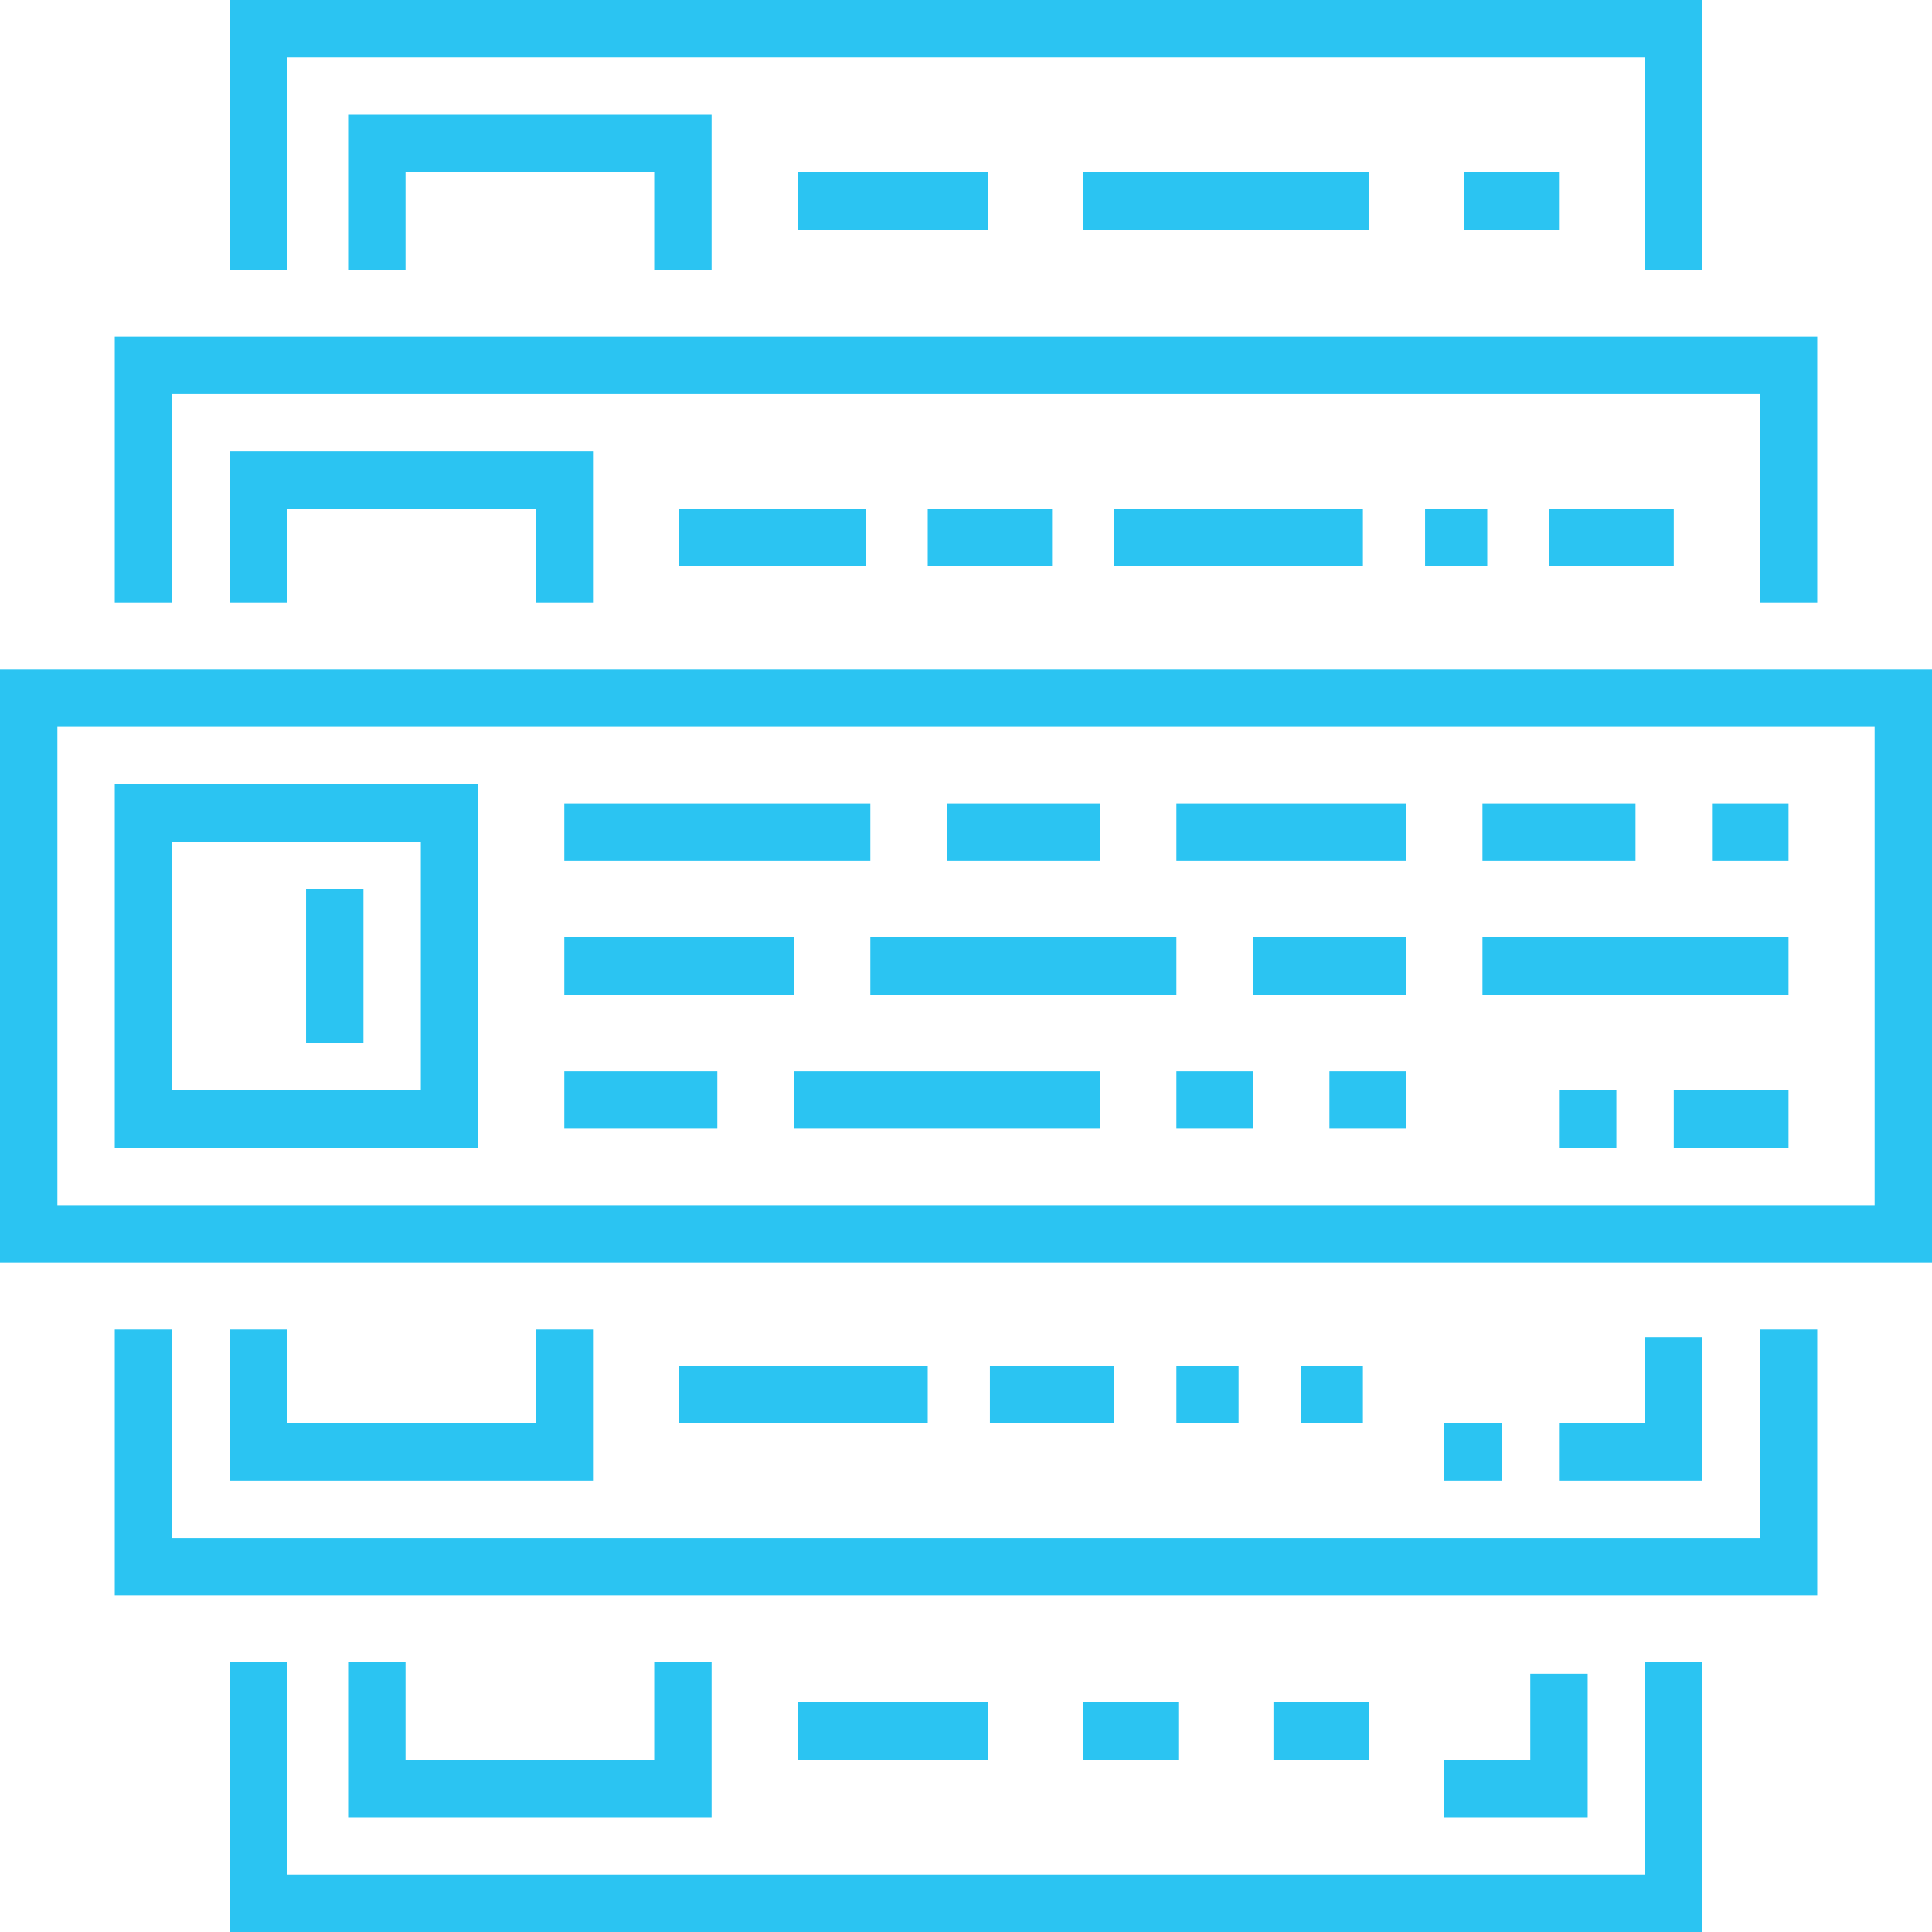
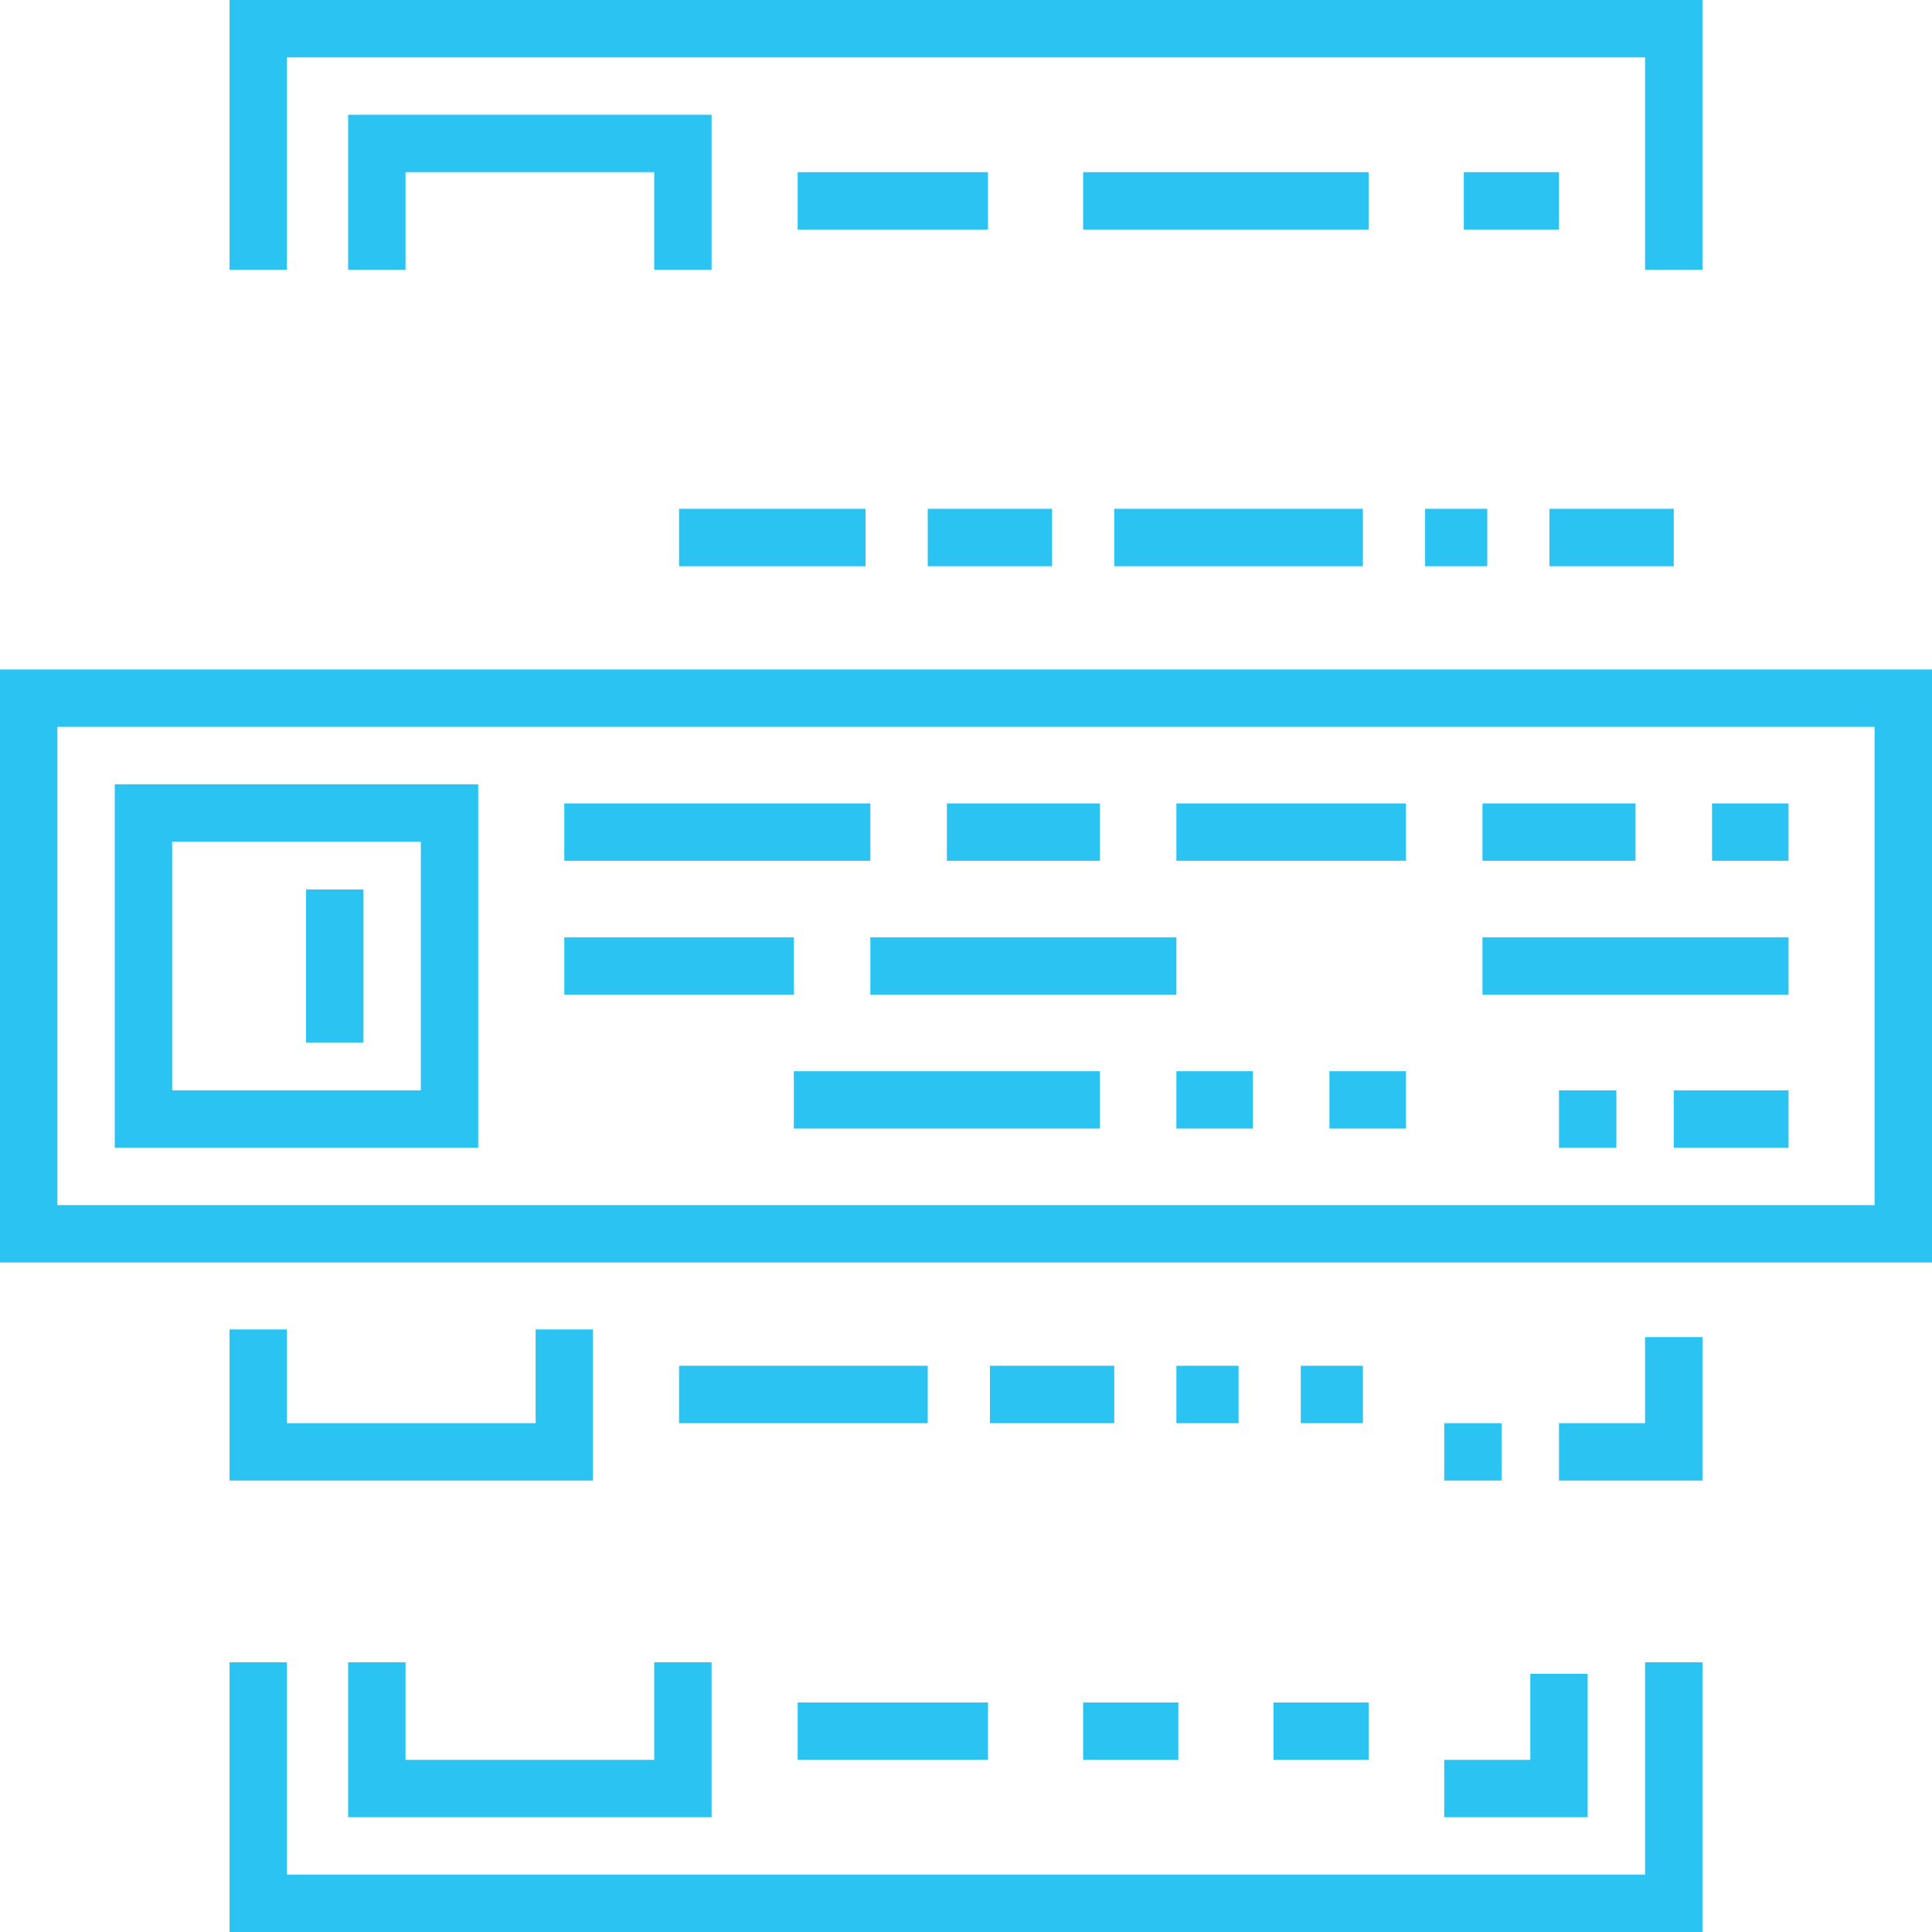
<svg xmlns="http://www.w3.org/2000/svg" version="1.1" id="Capa_1" x="0px" y="0px" viewBox="0 0 512 512" style="enable-background:new 0 0 512 512;" xml:space="preserve" width="512px" height="512px">
  <g>
    <g>
-       <path d="M0,177.426v157.149h512V177.426H0z M496.792,319.366H15.208V192.634h481.584V319.366z" fill="#2bc4f2" />
-     </g>
-   </g>
-   <g>
-     <g>
-       <rect x="149.545" y="283.881" width="40.554" height="15.208" fill="#2bc4f2" />
-     </g>
+       <path d="M0,177.426v157.149h512V177.426H0z M496.792,319.366H15.208V192.634h481.584V319.366" fill="#2bc4f2" />
+     </g>
+   </g>
+   <g>
+     <g>
+       </g>
  </g>
  <g>
    <g>
      <rect x="210.376" y="283.881" width="81.109" height="15.208" fill="#2bc4f2" />
    </g>
  </g>
  <g>
    <g>
      <rect x="453.703" y="212.911" width="20.277" height="15.208" fill="#2bc4f2" />
    </g>
  </g>
  <g>
    <g>
      <rect x="392.871" y="212.911" width="40.555" height="15.208" fill="#2bc4f2" />
    </g>
  </g>
  <g>
    <g>
      <rect x="311.762" y="212.911" width="60.832" height="15.208" fill="#2bc4f2" />
    </g>
  </g>
  <g>
    <g>
      <rect x="149.545" y="212.911" width="81.109" height="15.208" fill="#2bc4f2" />
    </g>
  </g>
  <g>
    <g>
      <rect x="392.871" y="248.396" width="81.109" height="15.208" fill="#2bc4f2" />
    </g>
  </g>
  <g>
    <g>
      <rect x="230.653" y="248.396" width="81.109" height="15.208" fill="#2bc4f2" />
    </g>
  </g>
  <g>
    <g>
      <rect x="149.545" y="248.396" width="60.832" height="15.208" fill="#2bc4f2" />
    </g>
  </g>
  <g>
    <g>
      <path d="M30.416,207.842v96.317h96.317v-96.317H30.416z M111.525,288.951H45.624v-65.901h65.901V288.951z" fill="#2bc4f2" />
    </g>
  </g>
  <g>
    <g>
      <rect x="410.614" y="134.844" width="32.951" height="15.208" fill="#2bc4f2" />
    </g>
  </g>
  <g>
    <g>
      <rect x="245.861" y="134.844" width="32.951" height="15.208" fill="#2bc4f2" />
    </g>
  </g>
  <g>
    <g>
      <rect x="179.96" y="134.844" width="49.426" height="15.208" fill="#2bc4f2" />
    </g>
  </g>
  <g>
    <g>
      <rect x="387.924" y="45.624" width="25.22" height="15.208" fill="#2bc4f2" />
    </g>
  </g>
  <g>
    <g>
      <rect x="211.39" y="45.624" width="50.44" height="15.208" fill="#2bc4f2" />
    </g>
  </g>
  <g>
    <g>
-       <polygon points="30.416,89.22 30.416,159.683 45.624,159.683 45.624,104.428 466.376,104.428 466.376,159.683 481.584,159.683     481.584,89.22   " fill="#2bc4f2" />
-     </g>
+       </g>
  </g>
  <g>
    <g>
      <polygon points="60.832,0 60.832,71.477 76.04,71.477 76.04,15.208 435.96,15.208 435.96,71.477 451.168,71.477 451.168,0   " fill="#2bc4f2" />
    </g>
  </g>
  <g>
    <g>
      <polygon points="92.261,30.416 92.261,71.477 107.469,71.477 107.469,45.624 173.37,45.624 173.37,71.477 188.578,71.477     188.578,30.416   " fill="#2bc4f2" />
    </g>
  </g>
  <g>
    <g>
-       <polygon points="60.832,119.636 60.832,159.683 76.04,159.683 76.04,134.844 141.941,134.844 141.941,159.683 157.148,159.683     157.148,119.636   " fill="#2bc4f2" />
-     </g>
+       </g>
  </g>
  <g>
    <g>
      <rect x="262.337" y="361.949" width="32.95" height="15.208" fill="#2bc4f2" />
    </g>
  </g>
  <g>
    <g>
      <rect x="179.96" y="361.949" width="65.901" height="15.208" fill="#2bc4f2" />
    </g>
  </g>
  <g>
    <g>
      <rect x="287.044" y="451.168" width="25.22" height="15.208" fill="#2bc4f2" />
    </g>
  </g>
  <g>
    <g>
      <rect x="211.39" y="451.168" width="50.44" height="15.208" fill="#2bc4f2" />
    </g>
  </g>
  <g>
    <g>
-       <polygon points="466.376,352.317 466.376,407.572 45.624,407.572 45.624,352.317 30.416,352.317 30.416,422.78 481.584,422.78     481.584,352.317   " fill="#2bc4f2" />
-     </g>
+       </g>
  </g>
  <g>
    <g>
      <polygon points="435.96,440.523 435.96,496.792 76.04,496.792 76.04,440.523 60.832,440.523 60.832,512 451.168,512     451.168,440.523   " fill="#2bc4f2" />
    </g>
  </g>
  <g>
    <g>
      <polygon points="173.37,440.523 173.37,466.376 107.469,466.376 107.469,440.523 92.261,440.523 92.261,481.584 188.578,481.584     188.578,440.523   " fill="#2bc4f2" />
    </g>
  </g>
  <g>
    <g>
      <polygon points="141.941,352.317 141.941,377.156 76.04,377.156 76.04,352.317 60.832,352.317 60.832,392.364 157.148,392.364     157.148,352.317   " fill="#2bc4f2" />
    </g>
  </g>
  <g>
    <g>
      <rect x="443.564" y="288.951" width="30.416" height="15.208" fill="#2bc4f2" />
    </g>
  </g>
  <g>
    <g>
      <rect x="413.148" y="288.951" width="15.208" height="15.208" fill="#2bc4f2" />
    </g>
  </g>
  <g>
    <g>
      <rect x="311.762" y="283.881" width="20.277" height="15.208" fill="#2bc4f2" />
    </g>
  </g>
  <g>
    <g>
      <rect x="352.317" y="283.881" width="20.277" height="15.208" fill="#2bc4f2" />
    </g>
  </g>
  <g>
    <g>
      <rect x="250.931" y="212.911" width="40.554" height="15.208" fill="#2bc4f2" />
    </g>
  </g>
  <g>
    <g>
-       <rect x="332.04" y="248.396" width="40.554" height="15.208" fill="#2bc4f2" />
-     </g>
+       </g>
  </g>
  <g>
    <g>
      <rect x="81.109" y="235.723" width="15.208" height="40.554" fill="#2bc4f2" />
    </g>
  </g>
  <g>
    <g>
      <rect x="377.663" y="134.844" width="16.475" height="15.208" fill="#2bc4f2" />
    </g>
  </g>
  <g>
    <g>
      <rect x="295.287" y="134.844" width="65.901" height="15.208" fill="#2bc4f2" />
    </g>
  </g>
  <g>
    <g>
      <rect x="287.044" y="45.624" width="75.654" height="15.208" fill="#2bc4f2" />
    </g>
  </g>
  <g>
    <g>
      <rect x="344.713" y="361.949" width="16.475" height="15.208" fill="#2bc4f2" />
    </g>
  </g>
  <g>
    <g>
      <rect x="311.762" y="361.949" width="16.475" height="15.208" fill="#2bc4f2" />
    </g>
  </g>
  <g>
    <g>
      <rect x="337.484" y="451.168" width="25.22" height="15.208" fill="#2bc4f2" />
    </g>
  </g>
  <g>
    <g>
      <polygon points="435.96,354.345 435.96,377.156 413.148,377.156 413.148,392.364 451.168,392.364 451.168,354.345   " fill="#2bc4f2" />
    </g>
  </g>
  <g>
    <g>
      <rect x="382.733" y="377.156" width="15.208" height="15.208" fill="#2bc4f2" />
    </g>
  </g>
  <g>
    <g>
      <polygon points="405.545,443.564 405.545,466.376 382.733,466.376 382.733,481.584 420.753,481.584 420.753,443.564   " fill="#2bc4f2" />
    </g>
  </g>
  <g>
</g>
  <g>
</g>
  <g>
</g>
  <g>
</g>
  <g>
</g>
  <g>
</g>
  <g>
</g>
  <g>
</g>
  <g>
</g>
  <g>
</g>
  <g>
</g>
  <g>
</g>
  <g>
</g>
  <g>
</g>
  <g>
</g>
</svg>